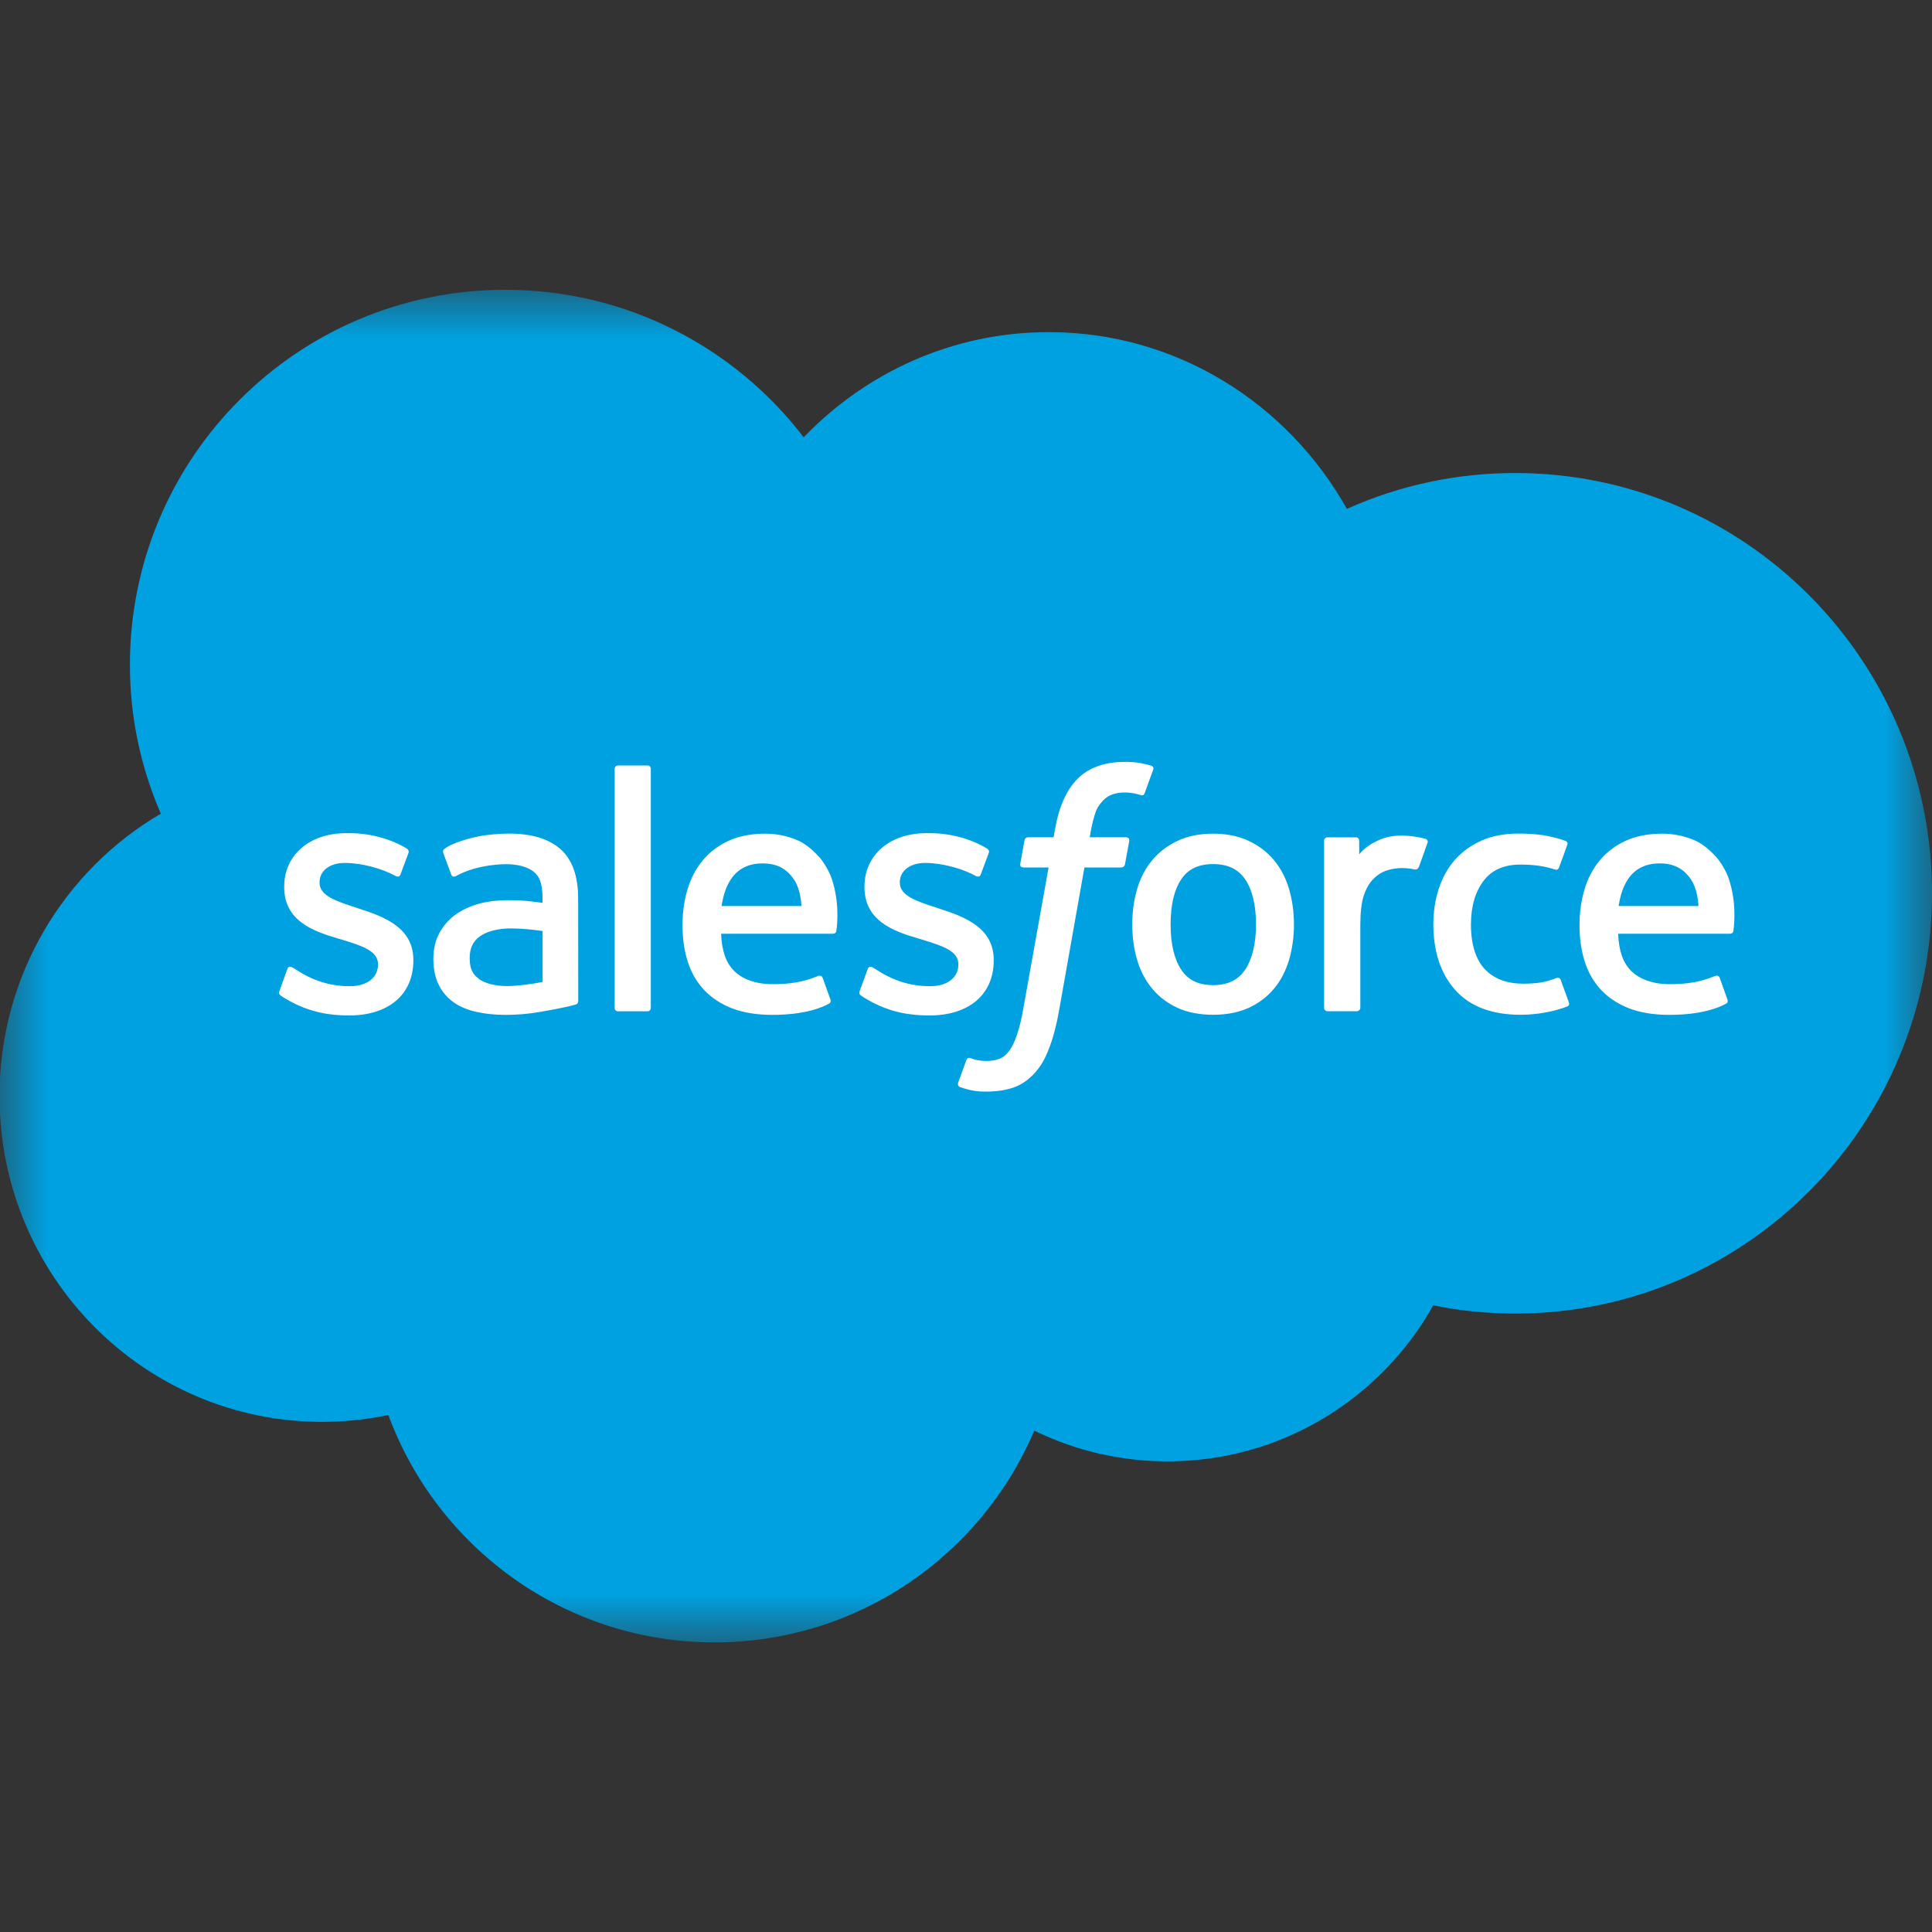
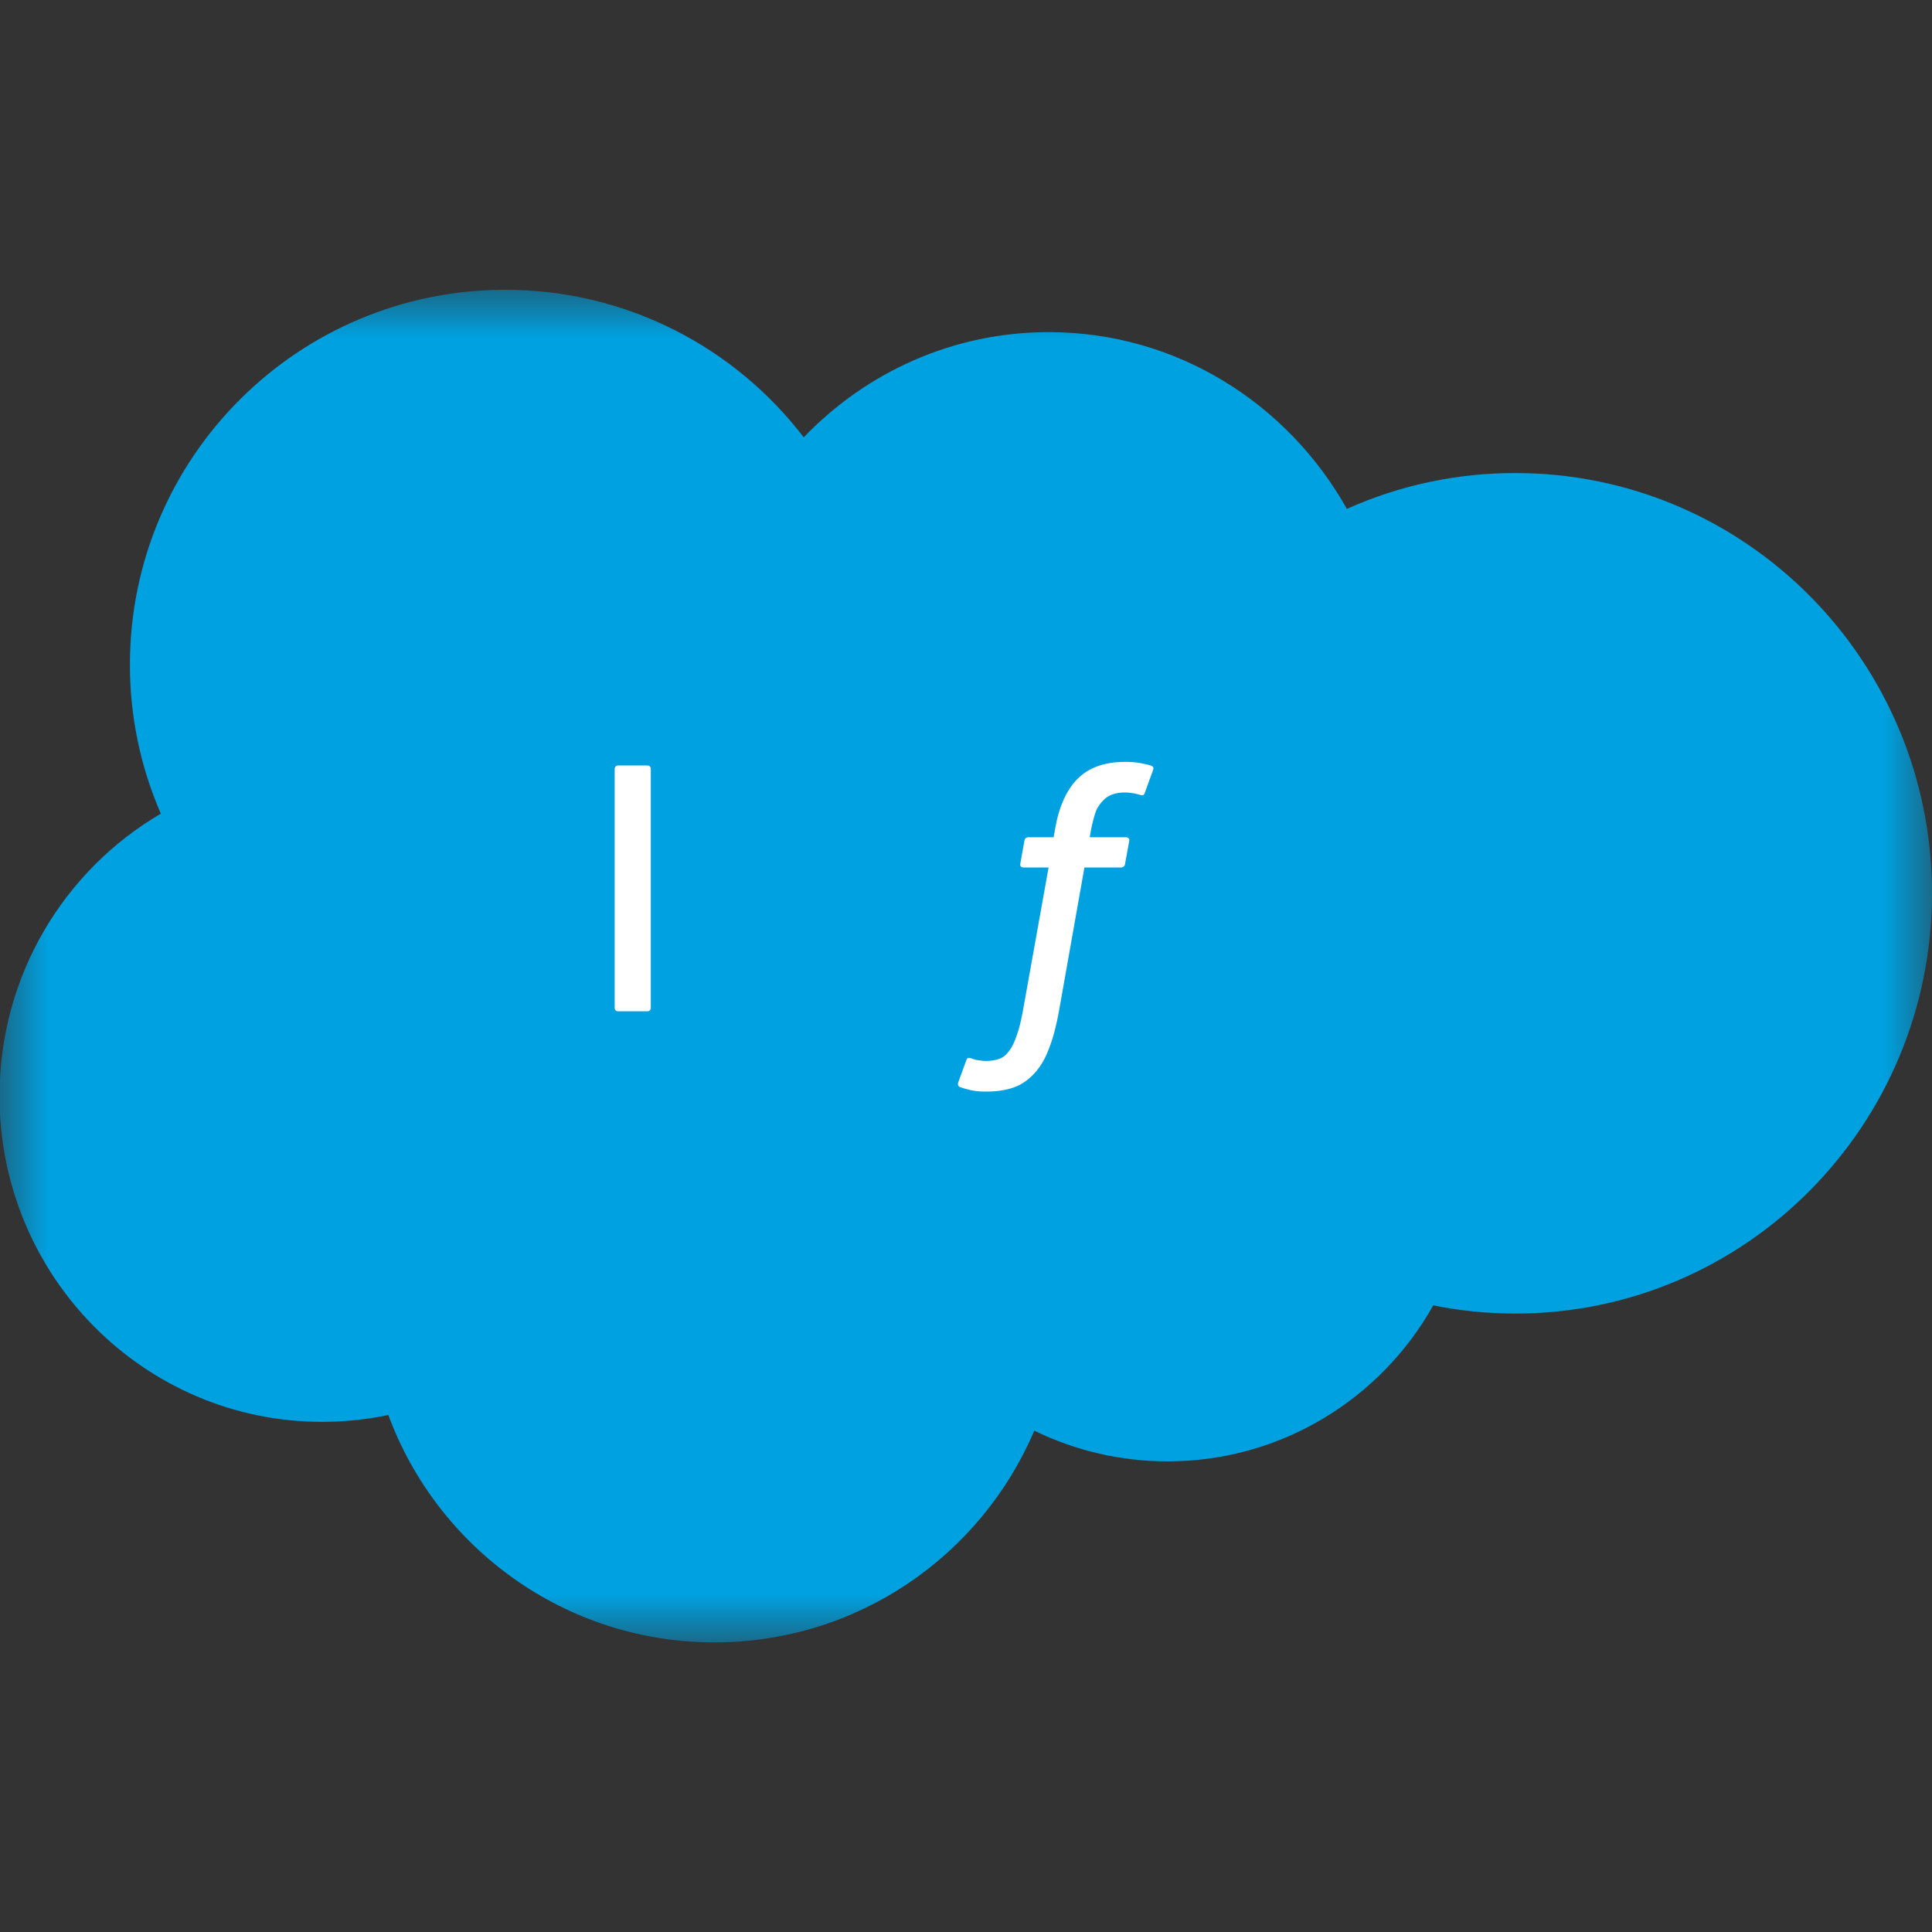
<svg xmlns="http://www.w3.org/2000/svg" width="20" height="20" viewBox="0 0 20 20" fill="none">
  <rect x="0" y="0" width="20" height="20" fill="#333333" stroke="none" />
  <mask id="mask0_8721_39327" style="mask-type:alpha" maskUnits="userSpaceOnUse" x="0" y="3" width="20" height="14">
    <path d="M0 3H20V16.998H0V3Z" fill="white" />
  </mask>
  <g mask="url(#mask0_8721_39327)">
    <path fill-rule="evenodd" clip-rule="evenodd" d="M8.32 4.527C8.965 3.855 9.863 3.438 10.857 3.438C12.177 3.438 13.329 4.174 13.943 5.268C14.491 5.022 15.086 4.896 15.687 4.897C18.069 4.897 20 6.844 20 9.247C20 11.65 18.069 13.598 15.687 13.598C15.396 13.598 15.112 13.569 14.837 13.513C14.297 14.477 13.267 15.128 12.086 15.128C11.608 15.128 11.136 15.02 10.707 14.81C10.159 16.099 8.883 17.002 7.396 17.002C5.847 17.002 4.527 16.022 4.02 14.648C3.795 14.695 3.565 14.719 3.334 14.719C1.49 14.719 -0.005 13.209 -0.005 11.346C-0.005 10.097 0.667 9.007 1.665 8.423C1.453 7.936 1.344 7.411 1.345 6.88C1.345 4.737 3.085 3 5.23 3C6.49 3 7.61 3.599 8.32 4.527Z" fill="#00A1E0" />
-     <path fill-rule="evenodd" clip-rule="evenodd" d="M2.893 10.258C2.881 10.291 2.898 10.297 2.902 10.303C2.939 10.331 2.977 10.35 3.016 10.372C3.22 10.48 3.413 10.512 3.614 10.512C4.024 10.512 4.279 10.294 4.279 9.943V9.936C4.279 9.611 3.992 9.493 3.722 9.408L3.687 9.396C3.483 9.33 3.308 9.273 3.308 9.139V9.132C3.308 9.017 3.41 8.933 3.569 8.933C3.746 8.933 3.956 8.992 4.091 9.066C4.091 9.066 4.131 9.092 4.145 9.054C4.153 9.033 4.221 8.849 4.229 8.829C4.236 8.808 4.223 8.791 4.209 8.783C4.054 8.689 3.841 8.625 3.621 8.625L3.58 8.625C3.204 8.625 2.942 8.852 2.942 9.177V9.184C2.942 9.527 3.231 9.638 3.502 9.716L3.546 9.729C3.743 9.79 3.913 9.842 3.913 9.981V9.988C3.913 10.115 3.803 10.209 3.624 10.209C3.555 10.209 3.334 10.208 3.096 10.057C3.067 10.04 3.05 10.028 3.028 10.015C3.016 10.008 2.987 9.995 2.974 10.033L2.893 10.258ZM8.9 10.258C8.888 10.291 8.905 10.297 8.909 10.303C8.947 10.331 8.985 10.35 9.023 10.372C9.227 10.48 9.42 10.512 9.621 10.512C10.032 10.512 10.287 10.294 10.287 9.943V9.936C10.287 9.611 9.999 9.493 9.729 9.408L9.694 9.396C9.491 9.33 9.315 9.273 9.315 9.139V9.132C9.315 9.017 9.418 8.933 9.577 8.933C9.754 8.933 9.963 8.992 10.098 9.066C10.098 9.066 10.138 9.092 10.152 9.054C10.16 9.033 10.229 8.849 10.236 8.829C10.244 8.808 10.23 8.791 10.216 8.783C10.062 8.689 9.849 8.625 9.628 8.625L9.587 8.625C9.211 8.625 8.949 8.852 8.949 9.177V9.184C8.949 9.527 9.238 9.638 9.51 9.716L9.553 9.729C9.75 9.79 9.921 9.842 9.921 9.981V9.988C9.921 10.115 9.81 10.209 9.632 10.209C9.562 10.209 9.342 10.208 9.103 10.057C9.074 10.04 9.057 10.029 9.035 10.015C9.028 10.01 8.993 9.996 8.982 10.033L8.9 10.258ZM13.002 9.57C13.002 9.768 12.964 9.925 12.892 10.035C12.819 10.145 12.71 10.198 12.558 10.198C12.406 10.198 12.297 10.145 12.226 10.035C12.154 9.925 12.118 9.768 12.118 9.57C12.118 9.371 12.154 9.215 12.226 9.106C12.297 8.997 12.406 8.945 12.558 8.945C12.71 8.945 12.819 8.997 12.892 9.106C12.965 9.215 13.002 9.371 13.002 9.57ZM13.344 9.202C13.31 9.088 13.258 8.988 13.188 8.904C13.118 8.82 13.03 8.753 12.925 8.704C12.82 8.655 12.697 8.63 12.558 8.63C12.419 8.63 12.295 8.655 12.191 8.704C12.086 8.753 11.998 8.82 11.928 8.904C11.858 8.988 11.805 9.088 11.772 9.202C11.738 9.315 11.721 9.438 11.721 9.57C11.721 9.701 11.738 9.825 11.772 9.938C11.805 10.051 11.858 10.151 11.928 10.235C11.998 10.319 12.086 10.386 12.191 10.434C12.296 10.481 12.419 10.505 12.558 10.505C12.697 10.505 12.82 10.481 12.925 10.434C13.03 10.386 13.118 10.319 13.188 10.235C13.258 10.152 13.31 10.051 13.344 9.938C13.377 9.825 13.395 9.701 13.395 9.57C13.395 9.439 13.377 9.315 13.344 9.202ZM16.157 10.145C16.146 10.112 16.113 10.124 16.113 10.124C16.063 10.143 16.01 10.161 15.954 10.17C15.897 10.179 15.834 10.183 15.766 10.183C15.601 10.183 15.469 10.134 15.374 10.036C15.28 9.939 15.227 9.781 15.227 9.568C15.228 9.374 15.275 9.228 15.359 9.117C15.442 9.007 15.569 8.95 15.739 8.95C15.88 8.95 15.988 8.966 16.101 9.002C16.101 9.002 16.128 9.013 16.14 8.978C16.171 8.895 16.193 8.835 16.225 8.744C16.234 8.718 16.212 8.707 16.203 8.704C16.159 8.686 16.054 8.658 15.975 8.646C15.901 8.635 15.815 8.629 15.718 8.629C15.574 8.629 15.446 8.653 15.336 8.702C15.227 8.751 15.134 8.818 15.06 8.902C14.987 8.986 14.931 9.086 14.894 9.2C14.857 9.313 14.838 9.437 14.838 9.568C14.838 9.852 14.915 10.082 15.066 10.25C15.217 10.419 15.445 10.505 15.742 10.505C15.917 10.505 16.097 10.469 16.227 10.418C16.227 10.418 16.252 10.406 16.241 10.377L16.157 10.145ZM16.756 9.379C16.773 9.269 16.803 9.177 16.85 9.106C16.921 8.997 17.029 8.938 17.181 8.938C17.334 8.938 17.434 8.997 17.506 9.106C17.554 9.178 17.575 9.273 17.583 9.379L16.756 9.379ZM17.909 9.137C17.88 9.027 17.808 8.916 17.761 8.866C17.686 8.785 17.613 8.729 17.541 8.698C17.436 8.653 17.323 8.63 17.209 8.63C17.064 8.63 16.933 8.655 16.826 8.705C16.719 8.755 16.629 8.823 16.559 8.909C16.488 8.994 16.436 9.095 16.402 9.21C16.368 9.324 16.351 9.448 16.351 9.58C16.351 9.713 16.369 9.838 16.404 9.95C16.439 10.063 16.495 10.162 16.572 10.245C16.648 10.327 16.746 10.392 16.863 10.438C16.98 10.483 17.122 10.506 17.284 10.506C17.619 10.505 17.795 10.43 17.868 10.39C17.881 10.383 17.893 10.37 17.878 10.334L17.802 10.122C17.791 10.09 17.758 10.102 17.758 10.102C17.675 10.133 17.558 10.188 17.282 10.188C17.103 10.187 16.97 10.134 16.886 10.051C16.8 9.966 16.758 9.842 16.751 9.666L17.91 9.666C17.91 9.666 17.941 9.666 17.944 9.636C17.945 9.624 17.984 9.398 17.909 9.137ZM7.47 9.379C7.486 9.269 7.517 9.177 7.564 9.106C7.635 8.997 7.743 8.938 7.895 8.938C8.048 8.938 8.148 8.997 8.22 9.106C8.268 9.178 8.289 9.273 8.297 9.379L7.47 9.379ZM8.623 9.137C8.594 9.027 8.522 8.916 8.475 8.866C8.4 8.785 8.327 8.729 8.255 8.698C8.15 8.653 8.037 8.63 7.923 8.63C7.778 8.63 7.647 8.655 7.54 8.705C7.433 8.755 7.343 8.823 7.273 8.909C7.203 8.994 7.15 9.095 7.116 9.21C7.082 9.324 7.065 9.448 7.065 9.58C7.065 9.713 7.083 9.838 7.118 9.95C7.153 10.063 7.209 10.162 7.286 10.245C7.362 10.327 7.46 10.392 7.577 10.438C7.694 10.483 7.835 10.506 7.998 10.506C8.333 10.505 8.509 10.43 8.582 10.39C8.595 10.383 8.607 10.37 8.592 10.334L8.516 10.122C8.504 10.09 8.472 10.102 8.472 10.102C8.389 10.133 8.272 10.188 7.996 10.188C7.817 10.187 7.683 10.134 7.6 10.051C7.514 9.966 7.472 9.842 7.465 9.666L8.624 9.666C8.624 9.666 8.655 9.666 8.658 9.636C8.659 9.624 8.698 9.398 8.623 9.137ZM4.964 10.139C4.918 10.102 4.912 10.093 4.897 10.07C4.874 10.034 4.862 9.984 4.862 9.919C4.862 9.817 4.896 9.744 4.966 9.695C4.965 9.695 5.066 9.608 5.302 9.611C5.407 9.613 5.513 9.622 5.617 9.638V10.165H5.617C5.617 10.165 5.47 10.196 5.304 10.206C5.068 10.22 4.963 10.138 4.964 10.139ZM5.425 9.324C5.378 9.32 5.317 9.319 5.244 9.319C5.145 9.319 5.049 9.331 4.959 9.355C4.868 9.38 4.787 9.417 4.717 9.467C4.647 9.517 4.589 9.583 4.548 9.659C4.507 9.735 4.486 9.825 4.486 9.926C4.486 10.029 4.504 10.118 4.54 10.191C4.574 10.263 4.626 10.325 4.691 10.372C4.755 10.419 4.835 10.453 4.927 10.474C5.018 10.495 5.121 10.506 5.234 10.506C5.353 10.506 5.471 10.496 5.586 10.476C5.684 10.46 5.781 10.441 5.878 10.42C5.917 10.411 5.959 10.399 5.959 10.399C5.988 10.392 5.986 10.361 5.986 10.361L5.985 9.301C5.985 9.068 5.923 8.896 5.801 8.789C5.679 8.682 5.5 8.629 5.268 8.629C5.181 8.629 5.042 8.64 4.958 8.657C4.958 8.657 4.705 8.706 4.6 8.788C4.6 8.788 4.577 8.802 4.59 8.834L4.672 9.055C4.682 9.083 4.71 9.073 4.71 9.073C4.71 9.073 4.719 9.07 4.729 9.064C4.952 8.943 5.234 8.946 5.234 8.946C5.36 8.946 5.456 8.972 5.521 9.021C5.584 9.07 5.616 9.143 5.616 9.297V9.346C5.517 9.332 5.425 9.324 5.425 9.324ZM14.777 8.726C14.779 8.723 14.78 8.718 14.78 8.714C14.78 8.71 14.779 8.706 14.777 8.702C14.776 8.698 14.773 8.694 14.77 8.691C14.767 8.689 14.764 8.686 14.76 8.685C14.74 8.677 14.641 8.656 14.565 8.652C14.42 8.643 14.339 8.667 14.266 8.7C14.195 8.732 14.115 8.785 14.071 8.844L14.07 8.703C14.07 8.684 14.057 8.668 14.037 8.668H13.74C13.721 8.668 13.707 8.684 13.707 8.703V10.432C13.707 10.442 13.71 10.451 13.717 10.457C13.724 10.464 13.732 10.468 13.742 10.468H14.046C14.056 10.468 14.065 10.464 14.071 10.457C14.078 10.451 14.082 10.442 14.082 10.432V9.569C14.082 9.452 14.094 9.337 14.12 9.264C14.145 9.192 14.179 9.135 14.222 9.094C14.262 9.054 14.311 9.024 14.365 9.008C14.415 8.993 14.468 8.986 14.52 8.986C14.581 8.986 14.648 9.001 14.648 9.001C14.67 9.004 14.682 8.99 14.69 8.97C14.71 8.917 14.766 8.758 14.777 8.726Z" fill="white" />
    <path fill-rule="evenodd" clip-rule="evenodd" d="M11.917 7.926C11.88 7.915 11.841 7.906 11.803 7.899C11.751 7.89 11.698 7.886 11.645 7.887C11.435 7.887 11.27 7.946 11.154 8.063C11.039 8.179 10.96 8.356 10.921 8.589L10.907 8.667H10.644C10.644 8.667 10.611 8.666 10.605 8.701L10.562 8.942C10.558 8.965 10.568 8.98 10.599 8.98H10.855L10.595 10.431C10.575 10.548 10.552 10.644 10.526 10.717C10.501 10.789 10.476 10.842 10.445 10.881C10.416 10.919 10.387 10.947 10.339 10.963C10.299 10.977 10.253 10.983 10.203 10.983C10.175 10.983 10.137 10.978 10.11 10.973C10.082 10.967 10.068 10.961 10.047 10.953C10.047 10.953 10.017 10.941 10.005 10.971C9.996 10.996 9.927 11.184 9.919 11.207C9.911 11.23 9.923 11.248 9.937 11.253C9.971 11.265 9.997 11.273 10.043 11.284C10.107 11.299 10.162 11.3 10.213 11.3C10.32 11.3 10.417 11.285 10.497 11.256C10.579 11.227 10.649 11.176 10.712 11.107C10.779 11.032 10.822 10.954 10.862 10.847C10.903 10.742 10.937 10.61 10.964 10.458L11.226 8.98H11.607C11.607 8.98 11.64 8.981 11.646 8.946L11.69 8.705C11.693 8.682 11.683 8.667 11.652 8.667H11.281C11.283 8.659 11.3 8.529 11.342 8.406C11.36 8.354 11.395 8.311 11.424 8.282C11.45 8.255 11.484 8.234 11.521 8.222C11.561 8.209 11.603 8.203 11.645 8.204C11.68 8.204 11.714 8.208 11.74 8.213C11.776 8.221 11.79 8.225 11.8 8.228C11.837 8.239 11.842 8.228 11.85 8.21L11.938 7.967C11.948 7.94 11.925 7.929 11.917 7.926ZM6.737 10.434C6.737 10.453 6.723 10.469 6.704 10.469H6.397C6.377 10.469 6.363 10.453 6.363 10.434V7.959C6.363 7.94 6.377 7.924 6.397 7.924H6.704C6.723 7.924 6.737 7.94 6.737 7.959V10.434Z" fill="white" />
  </g>
</svg>